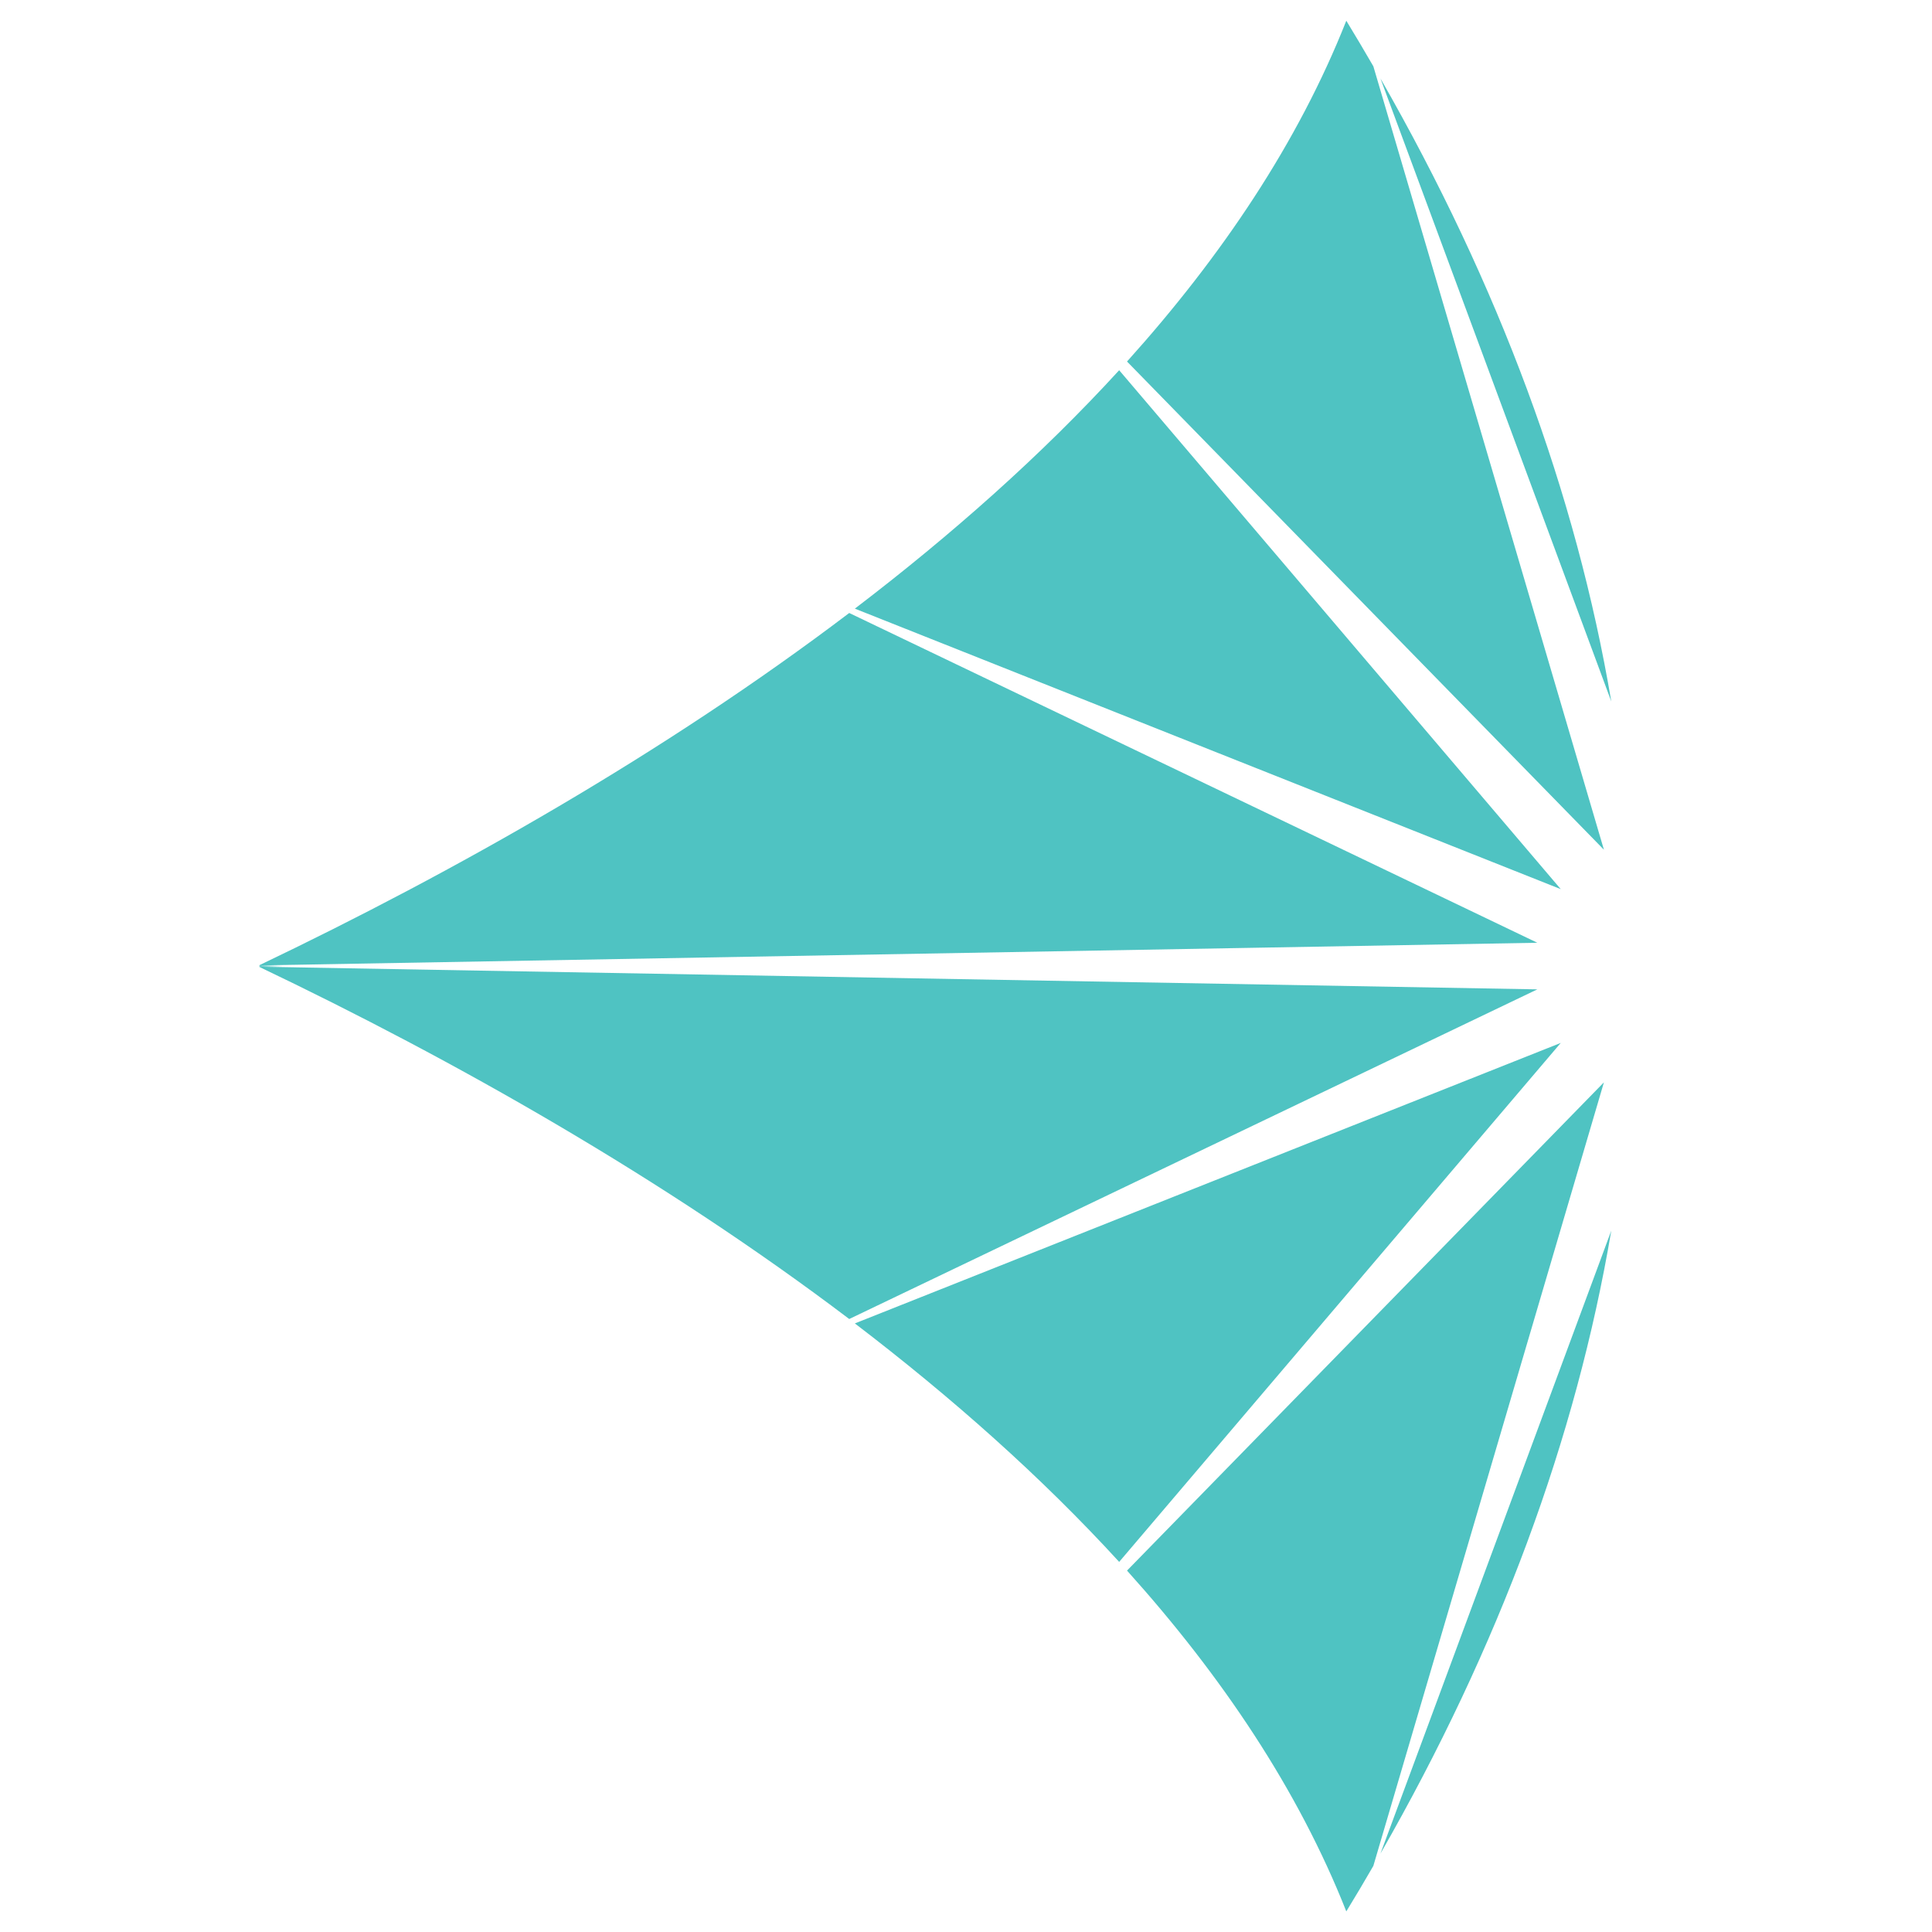
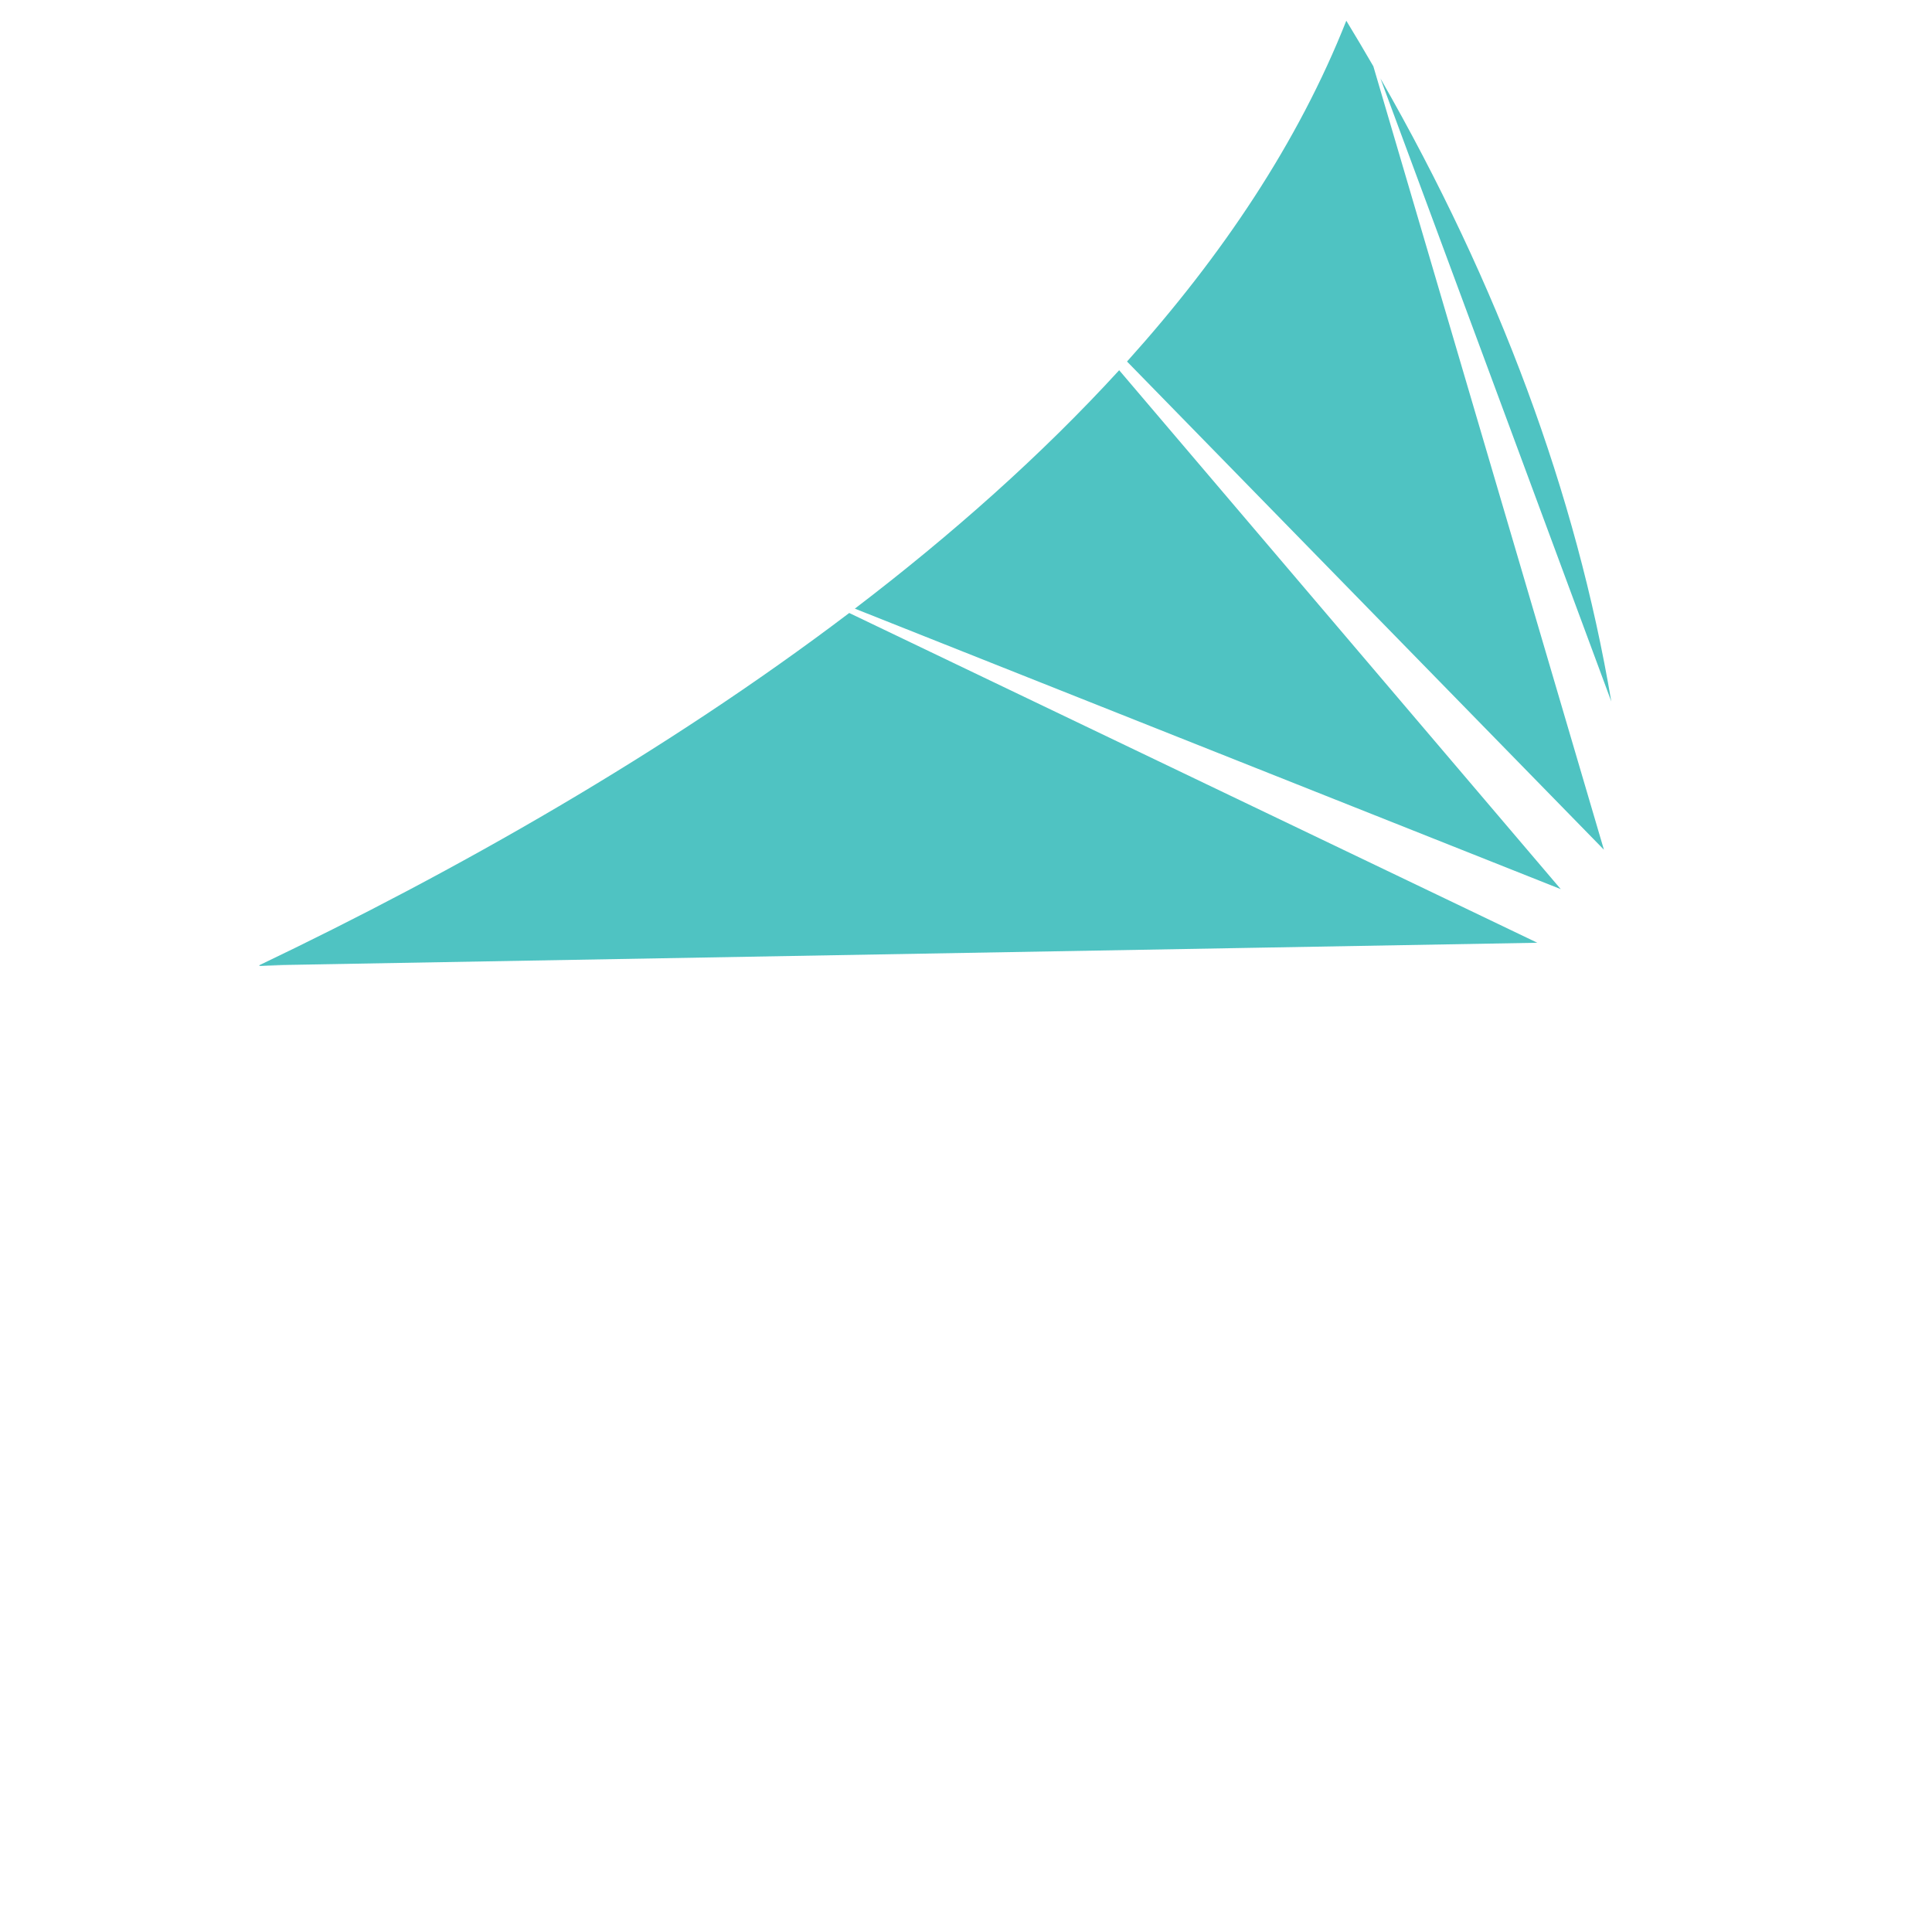
<svg xmlns="http://www.w3.org/2000/svg" version="1.1" id="Calque_1" x="0px" y="0px" width="32px" height="32px" viewBox="0 0 32 32" enable-background="new 0 0 32 32" xml:space="preserve">
-   <path fill-rule="evenodd" clip-rule="evenodd" fill="#4FC3C2" d="M4.289,16.012c3.247,1.551,6.711,3.513,9.777,5.835l11.397-5.46  L4.289,16.012L4.683,16H4.312L4.289,16.012L4.289,16.012z M14.159,21.92l11.692-4.646l-7.314,8.596  C17.247,24.459,15.758,23.141,14.159,21.92L14.159,21.92z M18.667,26.014l7.899-8.087l-3.819,12.978  c-0.146,0.252-0.294,0.503-0.448,0.754C21.504,29.646,20.238,27.76,18.667,26.014L18.667,26.014z M22.865,30.701l3.823-10.318  C26.104,23.827,24.83,27.27,22.865,30.701z" />
  <path fill-rule="evenodd" clip-rule="evenodd" fill="#4FC3C2" d="M4.289,15.99c3.247-1.552,6.711-3.513,9.777-5.837l11.397,5.462  L4.289,15.99L4.683,16H4.312L4.289,15.99L4.289,15.99z M14.159,10.081l11.692,4.646l-7.314-8.595  C17.247,7.542,15.758,8.861,14.159,10.081L14.159,10.081z M18.667,5.988l7.899,8.086L22.747,1.098  c-0.146-0.251-0.294-0.503-0.448-0.755C21.504,2.356,20.238,4.242,18.667,5.988L18.667,5.988z M22.865,1.3l3.823,10.318  C26.104,8.173,24.83,4.732,22.865,1.3z" />
</svg>